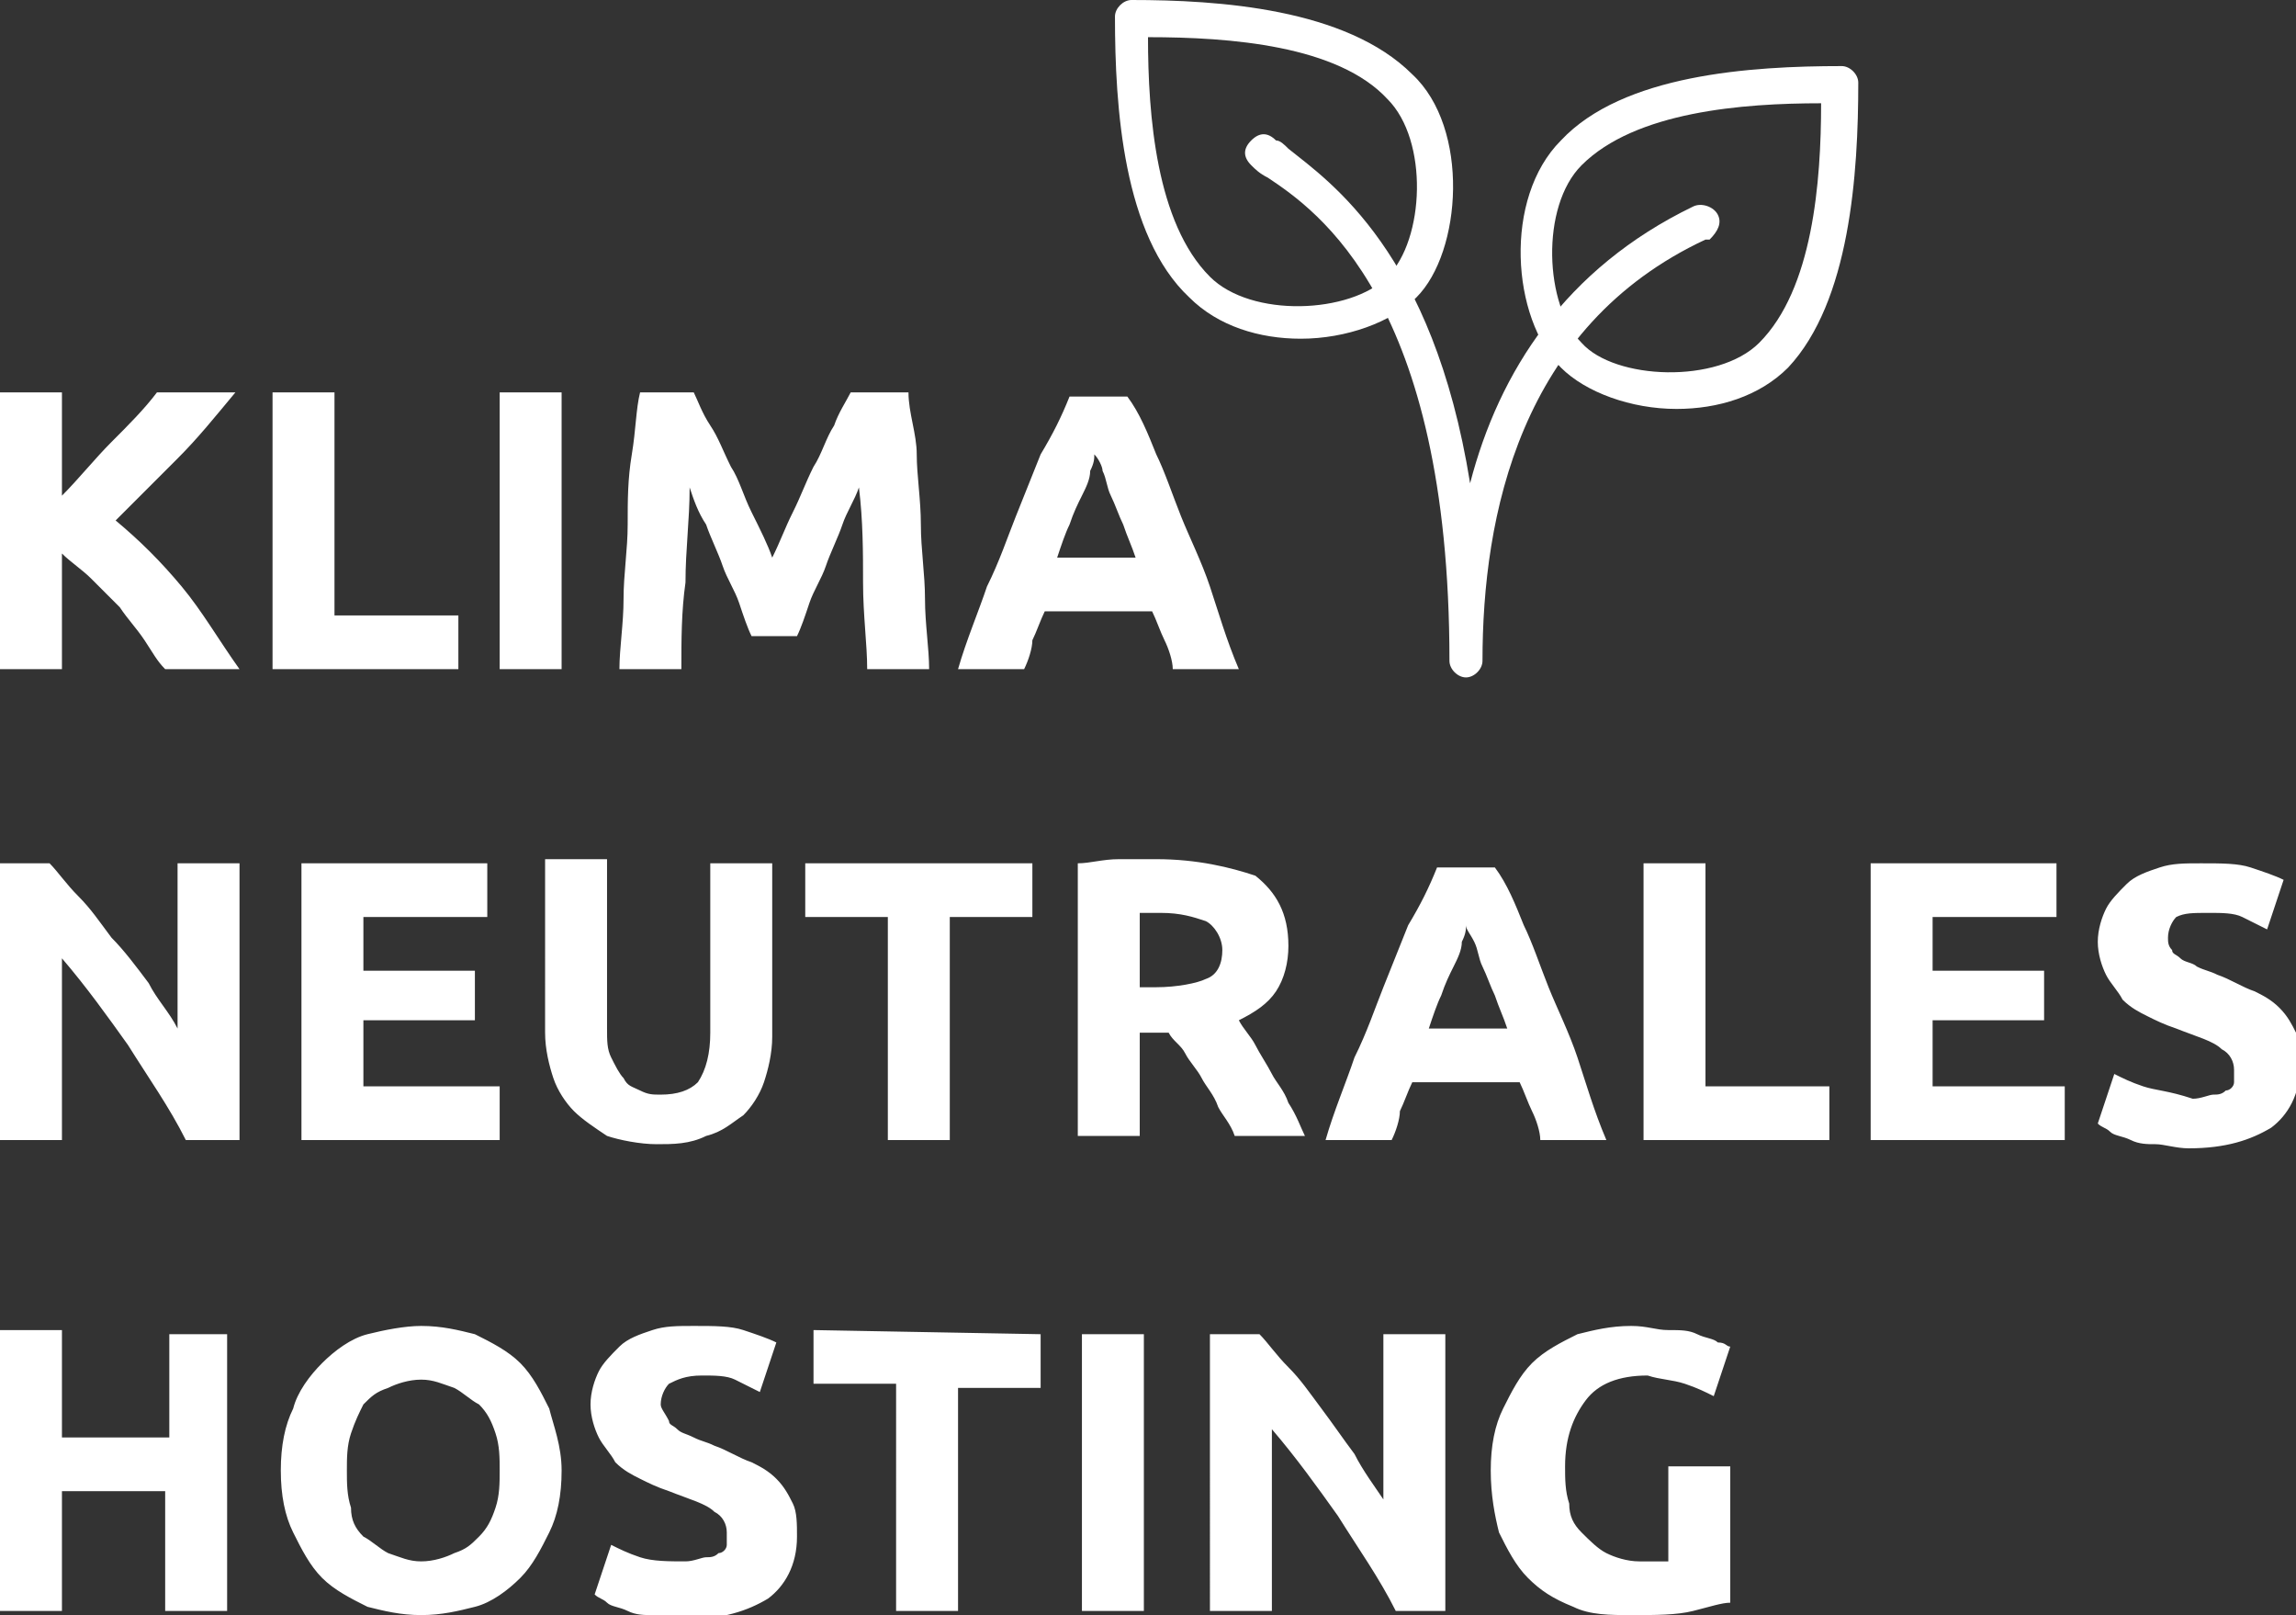
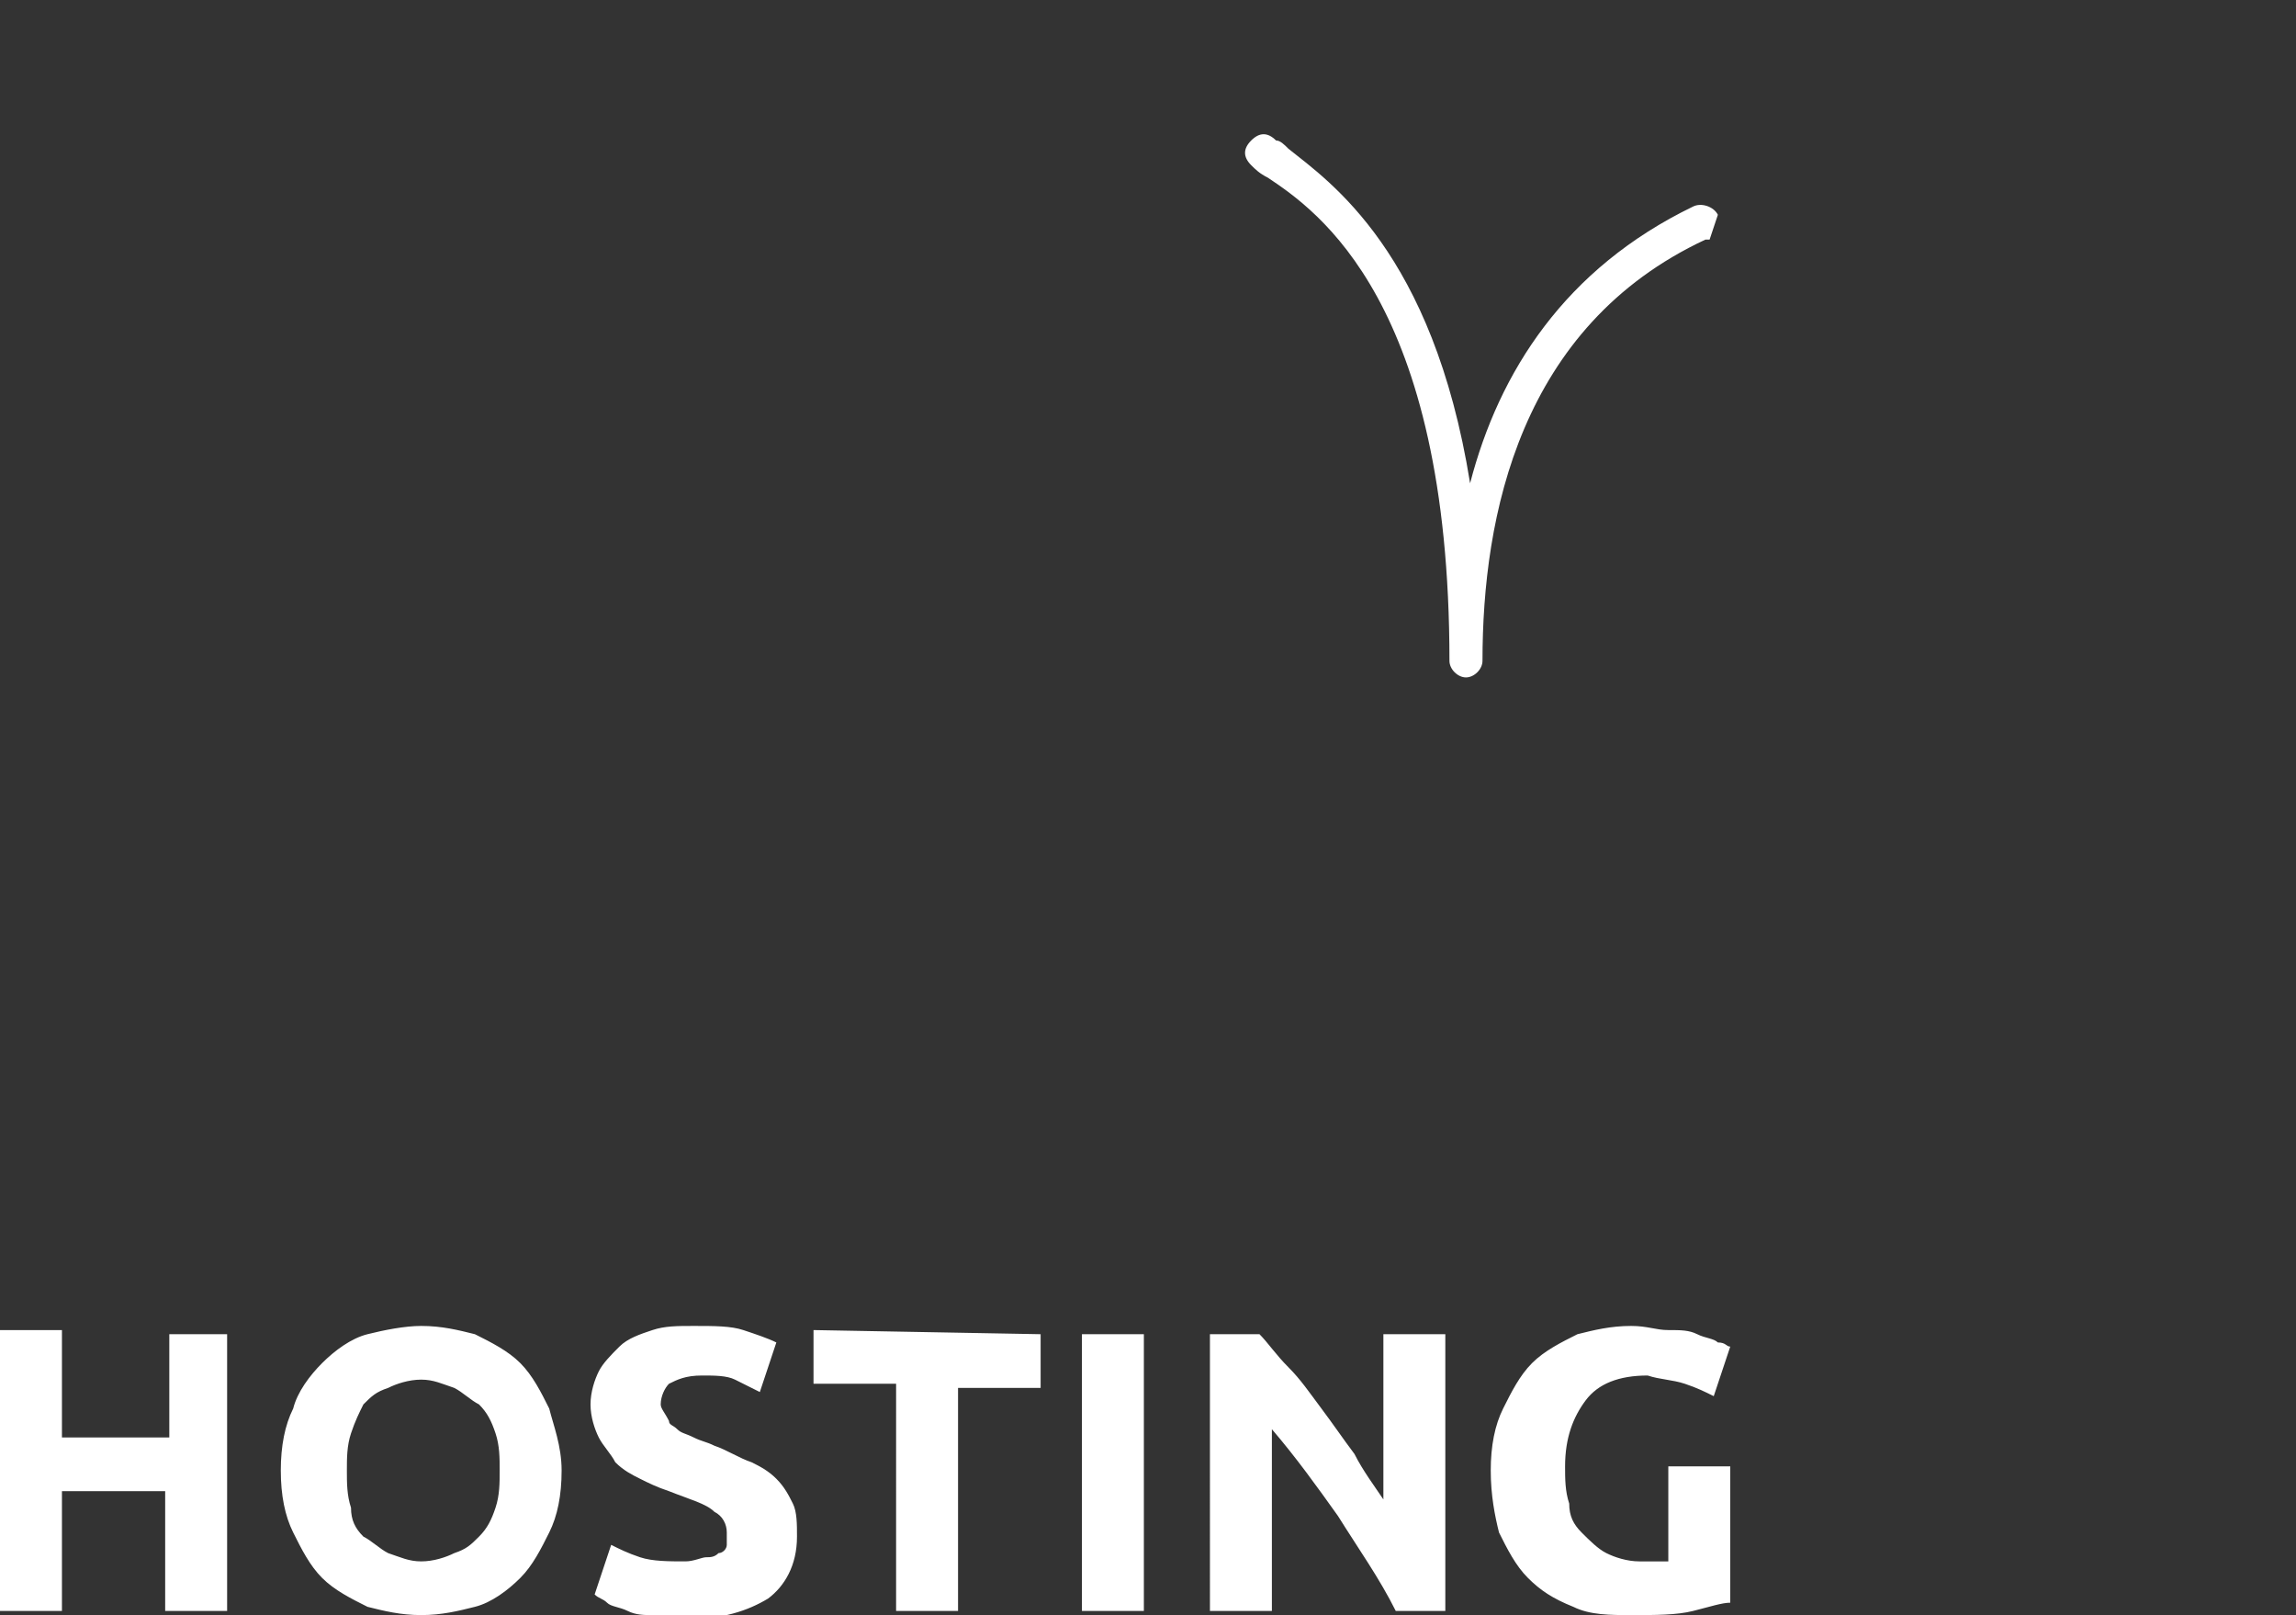
<svg xmlns="http://www.w3.org/2000/svg" version="1.1" id="Ebene_1" x="0px" y="0px" viewBox="0 0 55.6 39.1" style="enable-background:new 0 0 55.6 39.1;" xml:space="preserve">
  <rect x="0" y="0" width="55.6" height="39.1" fill="#333333" stroke="none" />
  <style type="text/css">
	.st0{fill:#FFFFFF;}
</style>
  <g>
    <path class="st0" d="M40.8,33.5c0.3,0.1,0.5,0.2,0.7,0.3l0.4-1.2c-0.1,0-0.1-0.1-0.3-0.1c-0.1-0.1-0.3-0.1-0.5-0.2   c-0.2-0.1-0.4-0.1-0.7-0.1s-0.5-0.1-0.9-0.1c-0.5,0-0.9,0.1-1.3,0.2c-0.4,0.2-0.8,0.4-1.1,0.7s-0.5,0.7-0.7,1.1   c-0.2,0.4-0.3,0.9-0.3,1.5s0.1,1.1,0.2,1.5c0.2,0.4,0.4,0.8,0.7,1.1s0.6,0.5,1.1,0.7c0.4,0.2,0.9,0.2,1.4,0.2c0.6,0,1.1,0,1.5-0.1   s0.7-0.2,0.9-0.2v-3.3h-1.5v2.3c-0.1,0-0.2,0-0.3,0s-0.3,0-0.4,0c-0.3,0-0.6-0.1-0.8-0.2c-0.2-0.1-0.4-0.3-0.6-0.5   c-0.2-0.2-0.3-0.4-0.3-0.7c-0.1-0.3-0.1-0.6-0.1-0.9c0-0.7,0.2-1.2,0.5-1.6c0.3-0.4,0.8-0.6,1.5-0.6C40.2,33.4,40.5,33.4,40.8,33.5    M35,39v-6.7h-1.5v4c-0.2-0.3-0.5-0.7-0.7-1.1c-0.3-0.4-0.5-0.7-0.8-1.1c-0.3-0.4-0.5-0.7-0.8-1s-0.5-0.6-0.7-0.8h-1.2V39h1.5v-4.4   c0.6,0.7,1.1,1.4,1.6,2.1c0.5,0.8,1,1.5,1.4,2.3C33.8,39,35,39,35,39z M26.2,39h1.5v-6.7h-1.5V39z M19.7,32.2v1.3h2V39h1.5v-5.4h2   v-1.3L19.7,32.2L19.7,32.2z M15.5,37.7c-0.3-0.1-0.5-0.2-0.7-0.3l-0.4,1.2c0.1,0.1,0.2,0.1,0.3,0.2c0.1,0.1,0.3,0.1,0.5,0.2   c0.2,0.1,0.4,0.1,0.6,0.1s0.5,0.1,0.8,0.1c0.9,0,1.5-0.2,2-0.5c0.4-0.3,0.7-0.8,0.7-1.5c0-0.3,0-0.6-0.1-0.8S19,36,18.8,35.8   c-0.2-0.2-0.4-0.3-0.6-0.4c-0.3-0.1-0.6-0.3-0.9-0.4c-0.2-0.1-0.3-0.1-0.5-0.2s-0.3-0.1-0.4-0.2c-0.1-0.1-0.2-0.1-0.2-0.2   C16.1,34.2,16,34.1,16,34c0-0.2,0.1-0.4,0.2-0.5c0.2-0.1,0.4-0.2,0.8-0.2c0.3,0,0.6,0,0.8,0.1c0.2,0.1,0.4,0.2,0.6,0.3l0.4-1.2   c-0.2-0.1-0.5-0.2-0.8-0.3s-0.7-0.1-1.2-0.1c-0.4,0-0.7,0-1,0.1c-0.3,0.1-0.6,0.2-0.8,0.4s-0.4,0.4-0.5,0.6   c-0.1,0.2-0.2,0.5-0.2,0.8s0.1,0.6,0.2,0.8c0.1,0.2,0.3,0.4,0.4,0.6c0.2,0.2,0.4,0.3,0.6,0.4c0.2,0.1,0.4,0.2,0.7,0.3   c0.5,0.2,0.9,0.3,1.1,0.5c0.2,0.1,0.3,0.3,0.3,0.5c0,0.1,0,0.2,0,0.3s-0.1,0.2-0.2,0.2c-0.1,0.1-0.2,0.1-0.3,0.1   c-0.1,0-0.3,0.1-0.5,0.1C16.2,37.8,15.8,37.8,15.5,37.7 M13.3,34.1c-0.2-0.4-0.4-0.8-0.7-1.1s-0.7-0.5-1.1-0.7   c-0.4-0.1-0.8-0.2-1.3-0.2c-0.4,0-0.9,0.1-1.3,0.2c-0.4,0.1-0.8,0.4-1.1,0.7c-0.3,0.3-0.6,0.7-0.7,1.1c-0.2,0.4-0.3,0.9-0.3,1.5   s0.1,1.1,0.3,1.5c0.2,0.4,0.4,0.8,0.7,1.1s0.7,0.5,1.1,0.7c0.4,0.1,0.8,0.2,1.3,0.2s0.9-0.1,1.3-0.2c0.4-0.1,0.8-0.4,1.1-0.7   s0.5-0.7,0.7-1.1c0.2-0.4,0.3-0.9,0.3-1.5S13.4,34.5,13.3,34.1 M8.5,34.7c0.1-0.3,0.2-0.5,0.3-0.7c0.2-0.2,0.3-0.3,0.6-0.4   c0.2-0.1,0.5-0.2,0.8-0.2s0.5,0.1,0.8,0.2c0.2,0.1,0.4,0.3,0.6,0.4c0.2,0.2,0.3,0.4,0.4,0.7c0.1,0.3,0.1,0.6,0.1,0.9   c0,0.3,0,0.6-0.1,0.9c-0.1,0.3-0.2,0.5-0.4,0.7s-0.3,0.3-0.6,0.4c-0.2,0.1-0.5,0.2-0.8,0.2s-0.5-0.1-0.8-0.2   c-0.2-0.1-0.4-0.3-0.6-0.4c-0.2-0.2-0.3-0.4-0.3-0.7c-0.1-0.3-0.1-0.6-0.1-0.9S8.4,35,8.5,34.7 M4.1,34.8H1.5v-2.6H0V39h1.5v-2.9H4   V39h1.5v-6.7H4.1V34.8z" />
-     <path class="st0" d="M51.9,26.3c-0.3-0.1-0.5-0.2-0.7-0.3l-0.4,1.2c0.1,0.1,0.2,0.1,0.3,0.2s0.3,0.1,0.5,0.2s0.4,0.1,0.6,0.1   c0.2,0,0.5,0.1,0.8,0.1c0.9,0,1.5-0.2,2-0.5c0.4-0.3,0.7-0.8,0.7-1.5c0-0.3,0-0.6-0.1-0.8c-0.1-0.2-0.2-0.4-0.4-0.6   s-0.4-0.3-0.6-0.4c-0.3-0.1-0.6-0.3-0.9-0.4c-0.2-0.1-0.3-0.1-0.5-0.2c-0.1-0.1-0.3-0.1-0.4-0.2c-0.1-0.1-0.2-0.1-0.2-0.2   c-0.1-0.1-0.1-0.2-0.1-0.3c0-0.2,0.1-0.4,0.2-0.5c0.2-0.1,0.4-0.1,0.8-0.1c0.3,0,0.6,0,0.8,0.1s0.4,0.2,0.6,0.3l0.4-1.2   c-0.2-0.1-0.5-0.2-0.8-0.3c-0.3-0.1-0.7-0.1-1.2-0.1c-0.4,0-0.7,0-1,0.1s-0.6,0.2-0.8,0.4c-0.2,0.2-0.4,0.4-0.5,0.6   s-0.2,0.5-0.2,0.8s0.1,0.6,0.2,0.8c0.1,0.2,0.3,0.4,0.4,0.6c0.2,0.2,0.4,0.3,0.6,0.4c0.2,0.1,0.4,0.2,0.7,0.3   c0.5,0.2,0.9,0.3,1.1,0.5c0.2,0.1,0.3,0.3,0.3,0.5c0,0.1,0,0.2,0,0.3c0,0.1-0.1,0.2-0.2,0.2c-0.1,0.1-0.2,0.1-0.3,0.1   s-0.3,0.1-0.5,0.1C52.5,26.4,52.2,26.4,51.9,26.3 M50,27.6v-1.3h-3.2v-1.6h2.7v-1.2h-2.7v-1.3h3v-1.3h-4.5v6.7   C45.3,27.6,50,27.6,50,27.6z M41.3,26.3v-5.4h-1.5v6.7h4.5v-1.3H41.3z M35.7,22.8c0.1,0.2,0.1,0.4,0.2,0.6c0.1,0.2,0.2,0.5,0.3,0.7   c0.1,0.3,0.2,0.5,0.3,0.8h-1.9c0.1-0.3,0.2-0.6,0.3-0.8c0.1-0.3,0.2-0.5,0.3-0.7s0.2-0.4,0.2-0.6c0.1-0.2,0.1-0.3,0.1-0.4   C35.5,22.5,35.6,22.6,35.7,22.8 M38.9,27.6c-0.3-0.7-0.5-1.4-0.7-2s-0.5-1.2-0.7-1.7s-0.4-1.1-0.6-1.5c-0.2-0.5-0.4-1-0.7-1.4h-1.4   c-0.2,0.5-0.4,0.9-0.7,1.4c-0.2,0.5-0.4,1-0.6,1.5c-0.2,0.5-0.4,1.1-0.7,1.7c-0.2,0.6-0.5,1.3-0.7,2h1.6c0.1-0.2,0.2-0.5,0.2-0.7   c0.1-0.2,0.2-0.5,0.3-0.7h2.6c0.1,0.2,0.2,0.5,0.3,0.7s0.2,0.5,0.2,0.7H38.9z M29.2,22.3c0.2,0.1,0.4,0.4,0.4,0.7   c0,0.3-0.1,0.6-0.4,0.7c-0.2,0.1-0.7,0.2-1.2,0.2h-0.4v-1.8c0.1,0,0.2,0,0.2,0c0.1,0,0.2,0,0.3,0C28.6,22.1,28.9,22.2,29.2,22.3    M27.1,20.8c-0.4,0-0.7,0.1-1,0.1v6.6h1.5V25h0.7c0.1,0.2,0.3,0.3,0.4,0.5s0.3,0.4,0.4,0.6s0.3,0.4,0.4,0.7   c0.1,0.2,0.3,0.4,0.4,0.7h1.7c-0.1-0.2-0.2-0.5-0.4-0.8c-0.1-0.3-0.3-0.5-0.4-0.7s-0.3-0.5-0.4-0.7s-0.3-0.4-0.4-0.6   c0.4-0.2,0.7-0.4,0.9-0.7c0.2-0.3,0.3-0.7,0.3-1.1c0-0.8-0.3-1.3-0.8-1.7C29.8,21,29,20.8,28,20.8C27.7,20.8,27.4,20.8,27.1,20.8    M19.5,20.9v1.3h2v5.4H23v-5.4h2v-1.3H19.5z M17.1,27.5c0.4-0.1,0.6-0.3,0.9-0.5c0.2-0.2,0.4-0.5,0.5-0.8s0.2-0.7,0.2-1.1v-4.2   h-1.5V25c0,0.5-0.1,0.9-0.3,1.2c-0.2,0.2-0.5,0.3-0.9,0.3c-0.2,0-0.3,0-0.5-0.1s-0.3-0.1-0.4-0.3c-0.1-0.1-0.2-0.3-0.3-0.5   s-0.1-0.4-0.1-0.7v-4.1h-1.5V25c0,0.4,0.1,0.8,0.2,1.1c0.1,0.3,0.3,0.6,0.5,0.8c0.2,0.2,0.5,0.4,0.8,0.6c0.3,0.1,0.8,0.2,1.2,0.2   C16.3,27.7,16.7,27.7,17.1,27.5 M12.1,27.6v-1.3H8.8v-1.6h2.7v-1.2H8.8v-1.3h3v-1.3H7.3v6.7C7.3,27.6,12.1,27.6,12.1,27.6z    M5.8,27.6v-6.7H4.3v4c-0.2-0.4-0.5-0.7-0.7-1.1C3.3,23.4,3,23,2.7,22.7c-0.3-0.4-0.5-0.7-0.8-1s-0.5-0.6-0.7-0.8H0v6.7h1.5v-4.4   c0.6,0.7,1.1,1.4,1.6,2.1c0.5,0.8,1,1.5,1.4,2.3C4.5,27.6,5.8,27.6,5.8,27.6z" />
-     <path class="st0" d="M26.7,11.4c0.1,0.2,0.1,0.4,0.2,0.6c0.1,0.2,0.2,0.5,0.3,0.7c0.1,0.3,0.2,0.5,0.3,0.8h-1.9   c0.1-0.3,0.2-0.6,0.3-0.8c0.1-0.3,0.2-0.5,0.3-0.7c0.1-0.2,0.2-0.4,0.2-0.6c0.1-0.2,0.1-0.3,0.1-0.4C26.6,11.1,26.7,11.3,26.7,11.4    M30,16.2c-0.3-0.7-0.5-1.4-0.7-2s-0.5-1.2-0.7-1.7S28.2,11.4,28,11c-0.2-0.5-0.4-1-0.7-1.4h-1.4c-0.2,0.5-0.4,0.9-0.7,1.4   c-0.2,0.5-0.4,1-0.6,1.5s-0.4,1.1-0.7,1.7c-0.2,0.6-0.5,1.3-0.7,2h1.6c0.1-0.2,0.2-0.5,0.2-0.7c0.1-0.2,0.2-0.5,0.3-0.7h2.6   c0.1,0.2,0.2,0.5,0.3,0.7s0.2,0.5,0.2,0.7H30z M15.5,9.5c-0.1,0.4-0.1,0.9-0.2,1.5s-0.1,1.1-0.1,1.7c0,0.6-0.1,1.2-0.1,1.8   S15,15.7,15,16.2h1.5c0-0.7,0-1.4,0.1-2.1c0-0.8,0.1-1.5,0.1-2.3c0.1,0.3,0.2,0.6,0.4,0.9c0.1,0.3,0.3,0.7,0.4,1s0.3,0.6,0.4,0.9   c0.1,0.3,0.2,0.6,0.3,0.8h1.1c0.1-0.2,0.2-0.5,0.3-0.8c0.1-0.3,0.3-0.6,0.4-0.9c0.1-0.3,0.3-0.7,0.4-1s0.3-0.6,0.4-0.9   c0.1,0.8,0.1,1.6,0.1,2.3c0,0.8,0.1,1.5,0.1,2.1h1.5c0-0.5-0.1-1.1-0.1-1.7c0-0.6-0.1-1.2-0.1-1.8s-0.1-1.2-0.1-1.7S22,10,22,9.5   h-1.4c-0.1,0.2-0.3,0.5-0.4,0.8c-0.2,0.3-0.3,0.7-0.5,1c-0.2,0.4-0.3,0.7-0.5,1.1c-0.2,0.4-0.3,0.7-0.5,1.1   c-0.1-0.3-0.3-0.7-0.5-1.1c-0.2-0.4-0.3-0.8-0.5-1.1c-0.2-0.4-0.3-0.7-0.5-1s-0.3-0.6-0.4-0.8H15.5z M12.1,16.2h1.5V9.5h-1.5V16.2z    M8.1,14.9V9.5H6.6v6.7h4.5v-1.3C11.1,14.9,8.1,14.9,8.1,14.9z M5.8,16.2c-0.5-0.7-0.9-1.4-1.4-2s-1-1.1-1.6-1.6   c0.5-0.5,1-1,1.5-1.5s0.9-1,1.4-1.6H3.8c-0.3,0.4-0.7,0.8-1.1,1.2S1.9,11.6,1.5,12V9.5H0v6.7h1.5v-2.8C1.7,13.6,2,13.8,2.2,14   s0.5,0.5,0.7,0.7c0.2,0.3,0.4,0.5,0.6,0.8C3.7,15.8,3.8,16,4,16.2H5.8z" />
-     <path class="st0" d="M33.6,6.7c-0.9,0.9-3.3,1-4.3,0c-1.3-1.3-1.5-3.9-1.5-5.8c2,0,4.6,0.2,5.8,1.5C34.6,3.4,34.5,5.8,33.6,6.7    M34.2,1.8C32.6,0.2,29.5,0,27.4,0C27.2,0,27,0.2,27,0.4c0,2.2,0.2,5.3,1.8,6.8c0.7,0.7,1.7,1,2.7,1c1.1,0,2.2-0.4,2.8-1   C35.4,6.1,35.6,3.1,34.2,1.8" />
-     <path class="st0" d="M42.6,8.3c-1,1-3.5,0.9-4.3,0c-0.9-0.9-1-3.3,0-4.3c1.3-1.3,3.9-1.5,5.8-1.5C44.1,4.4,43.9,7,42.6,8.3    M44.6,1.6c-2.2,0-5.3,0.2-6.8,1.8c-1.4,1.4-1.2,4.3,0,5.5c0.6,0.6,1.7,1,2.8,1c1,0,2-0.3,2.7-1C44.8,7.3,45,4.2,45,2   C45,1.8,44.8,1.6,44.6,1.6" />
-     <path class="st0" d="M41.6,5.2C41.5,5,41.2,4.9,41,5c-3.1,1.5-4.7,4-5.4,6.7c-0.9-5.6-3.4-7.3-4.4-8.1c-0.1-0.1-0.2-0.2-0.3-0.2   c-0.2-0.2-0.4-0.2-0.6,0s-0.2,0.4,0,0.6c0.1,0.1,0.2,0.2,0.4,0.3c1.2,0.8,4.4,3,4.4,11.7c0,0.2,0.2,0.4,0.4,0.4s0.4-0.2,0.4-0.4   c0-3.5,0.9-8.1,5.4-10.2h0.1C41.6,5.6,41.7,5.4,41.6,5.2" />
+     <path class="st0" d="M41.6,5.2C41.5,5,41.2,4.9,41,5c-3.1,1.5-4.7,4-5.4,6.7c-0.9-5.6-3.4-7.3-4.4-8.1c-0.1-0.1-0.2-0.2-0.3-0.2   c-0.2-0.2-0.4-0.2-0.6,0s-0.2,0.4,0,0.6c0.1,0.1,0.2,0.2,0.4,0.3c1.2,0.8,4.4,3,4.4,11.7c0,0.2,0.2,0.4,0.4,0.4s0.4-0.2,0.4-0.4   c0-3.5,0.9-8.1,5.4-10.2h0.1" />
  </g>
</svg>